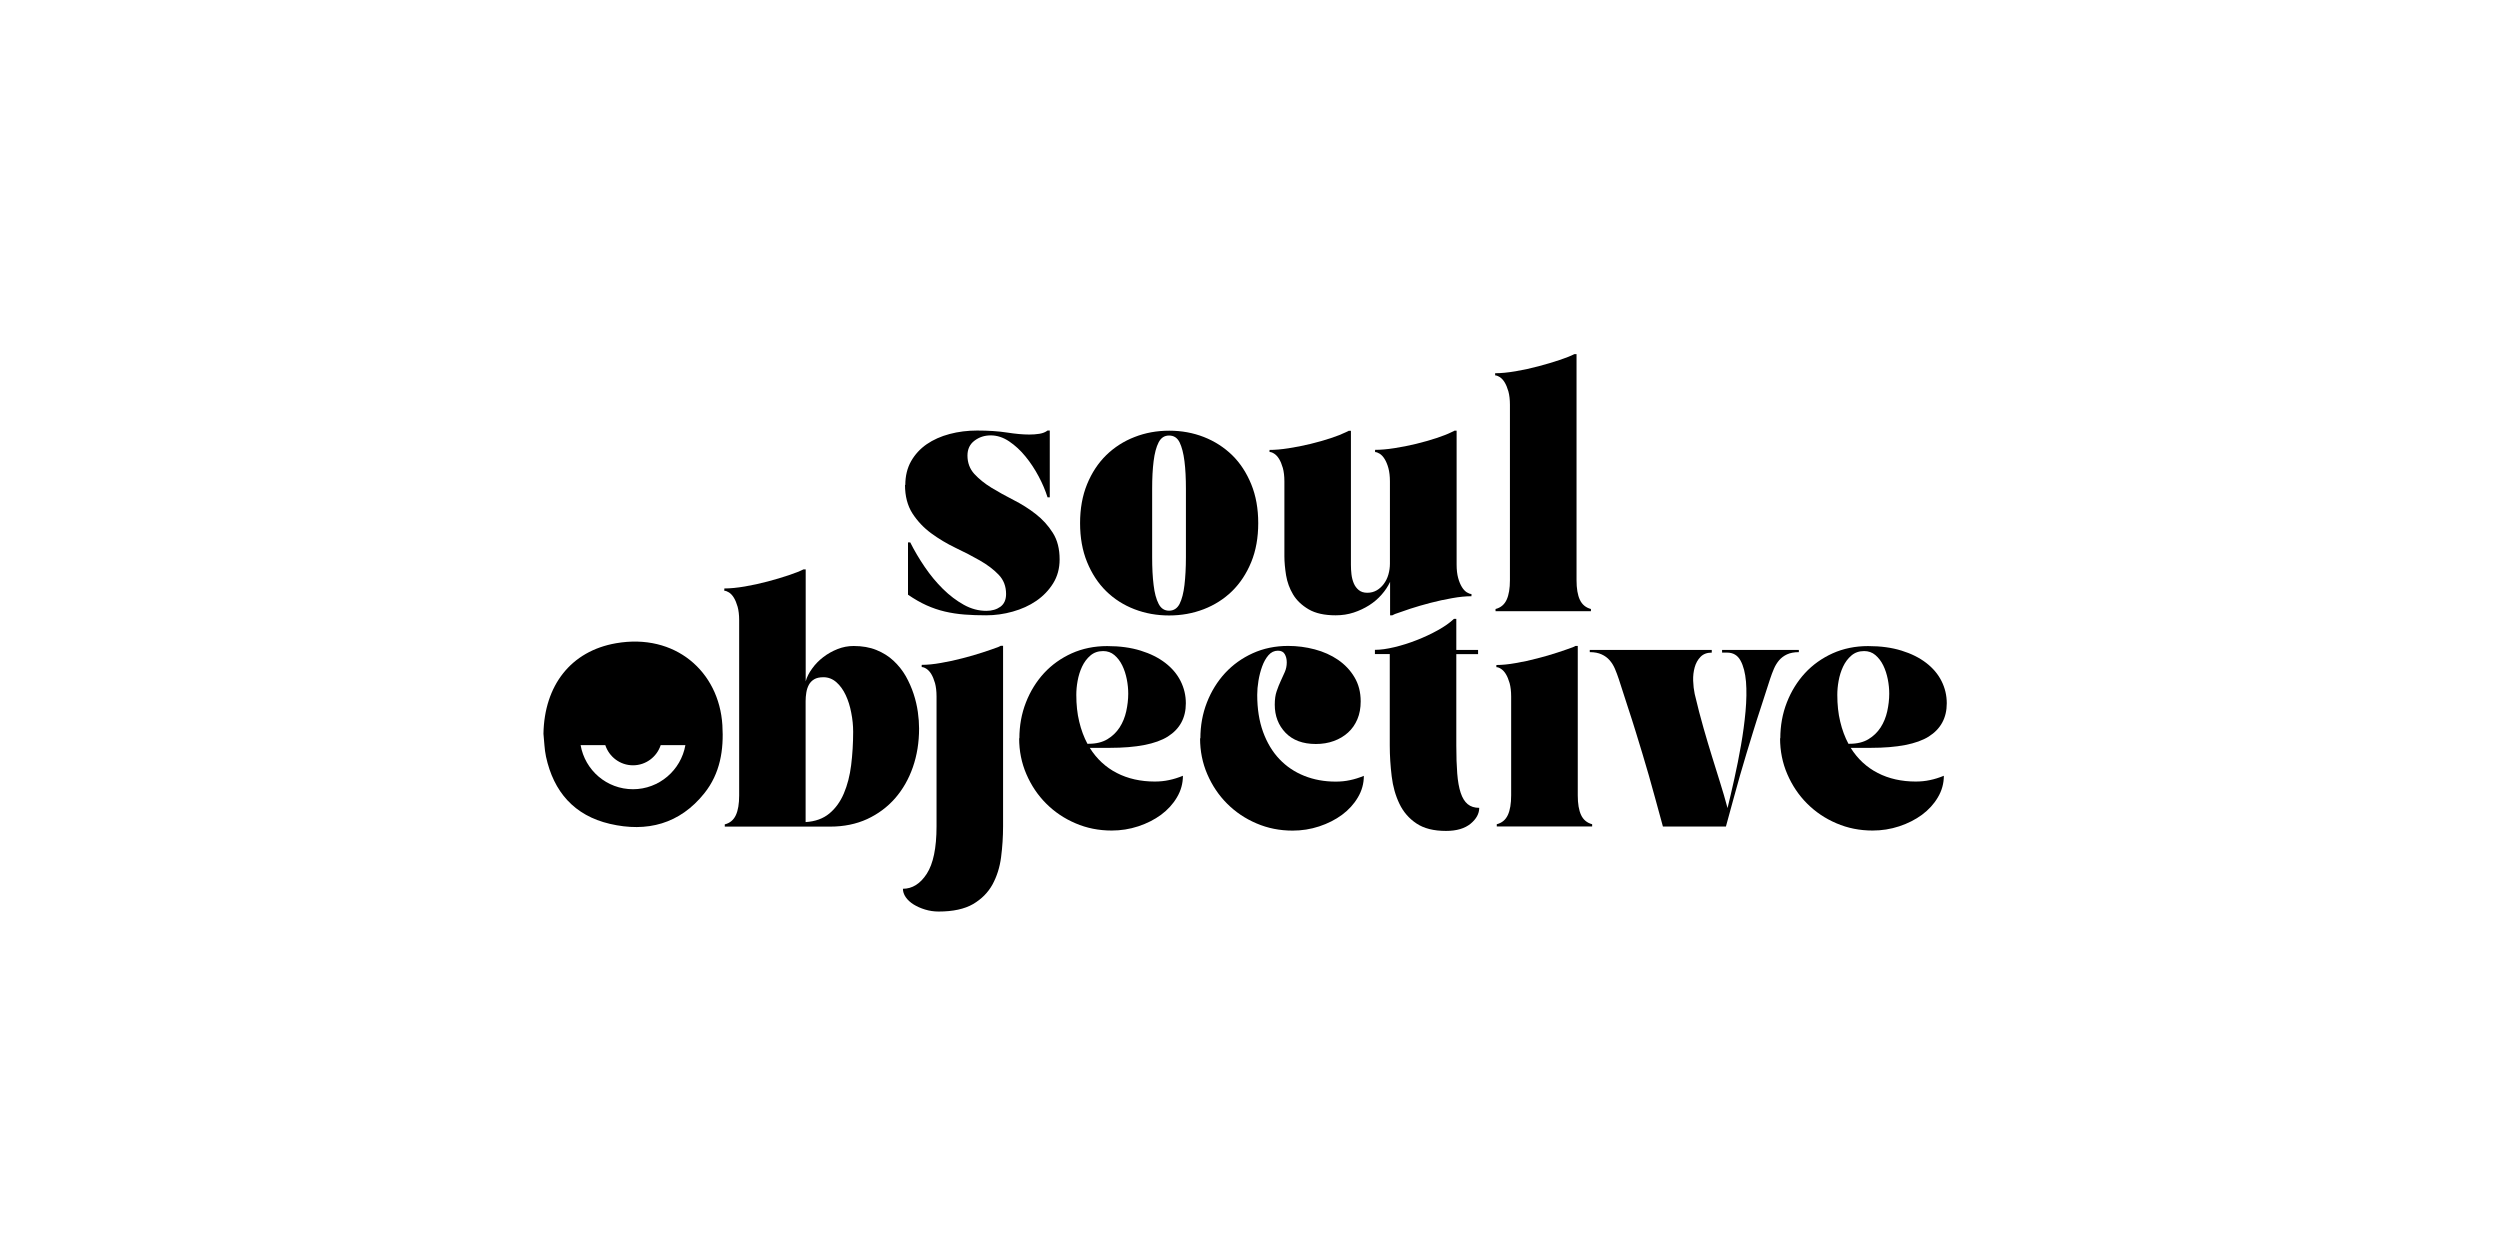
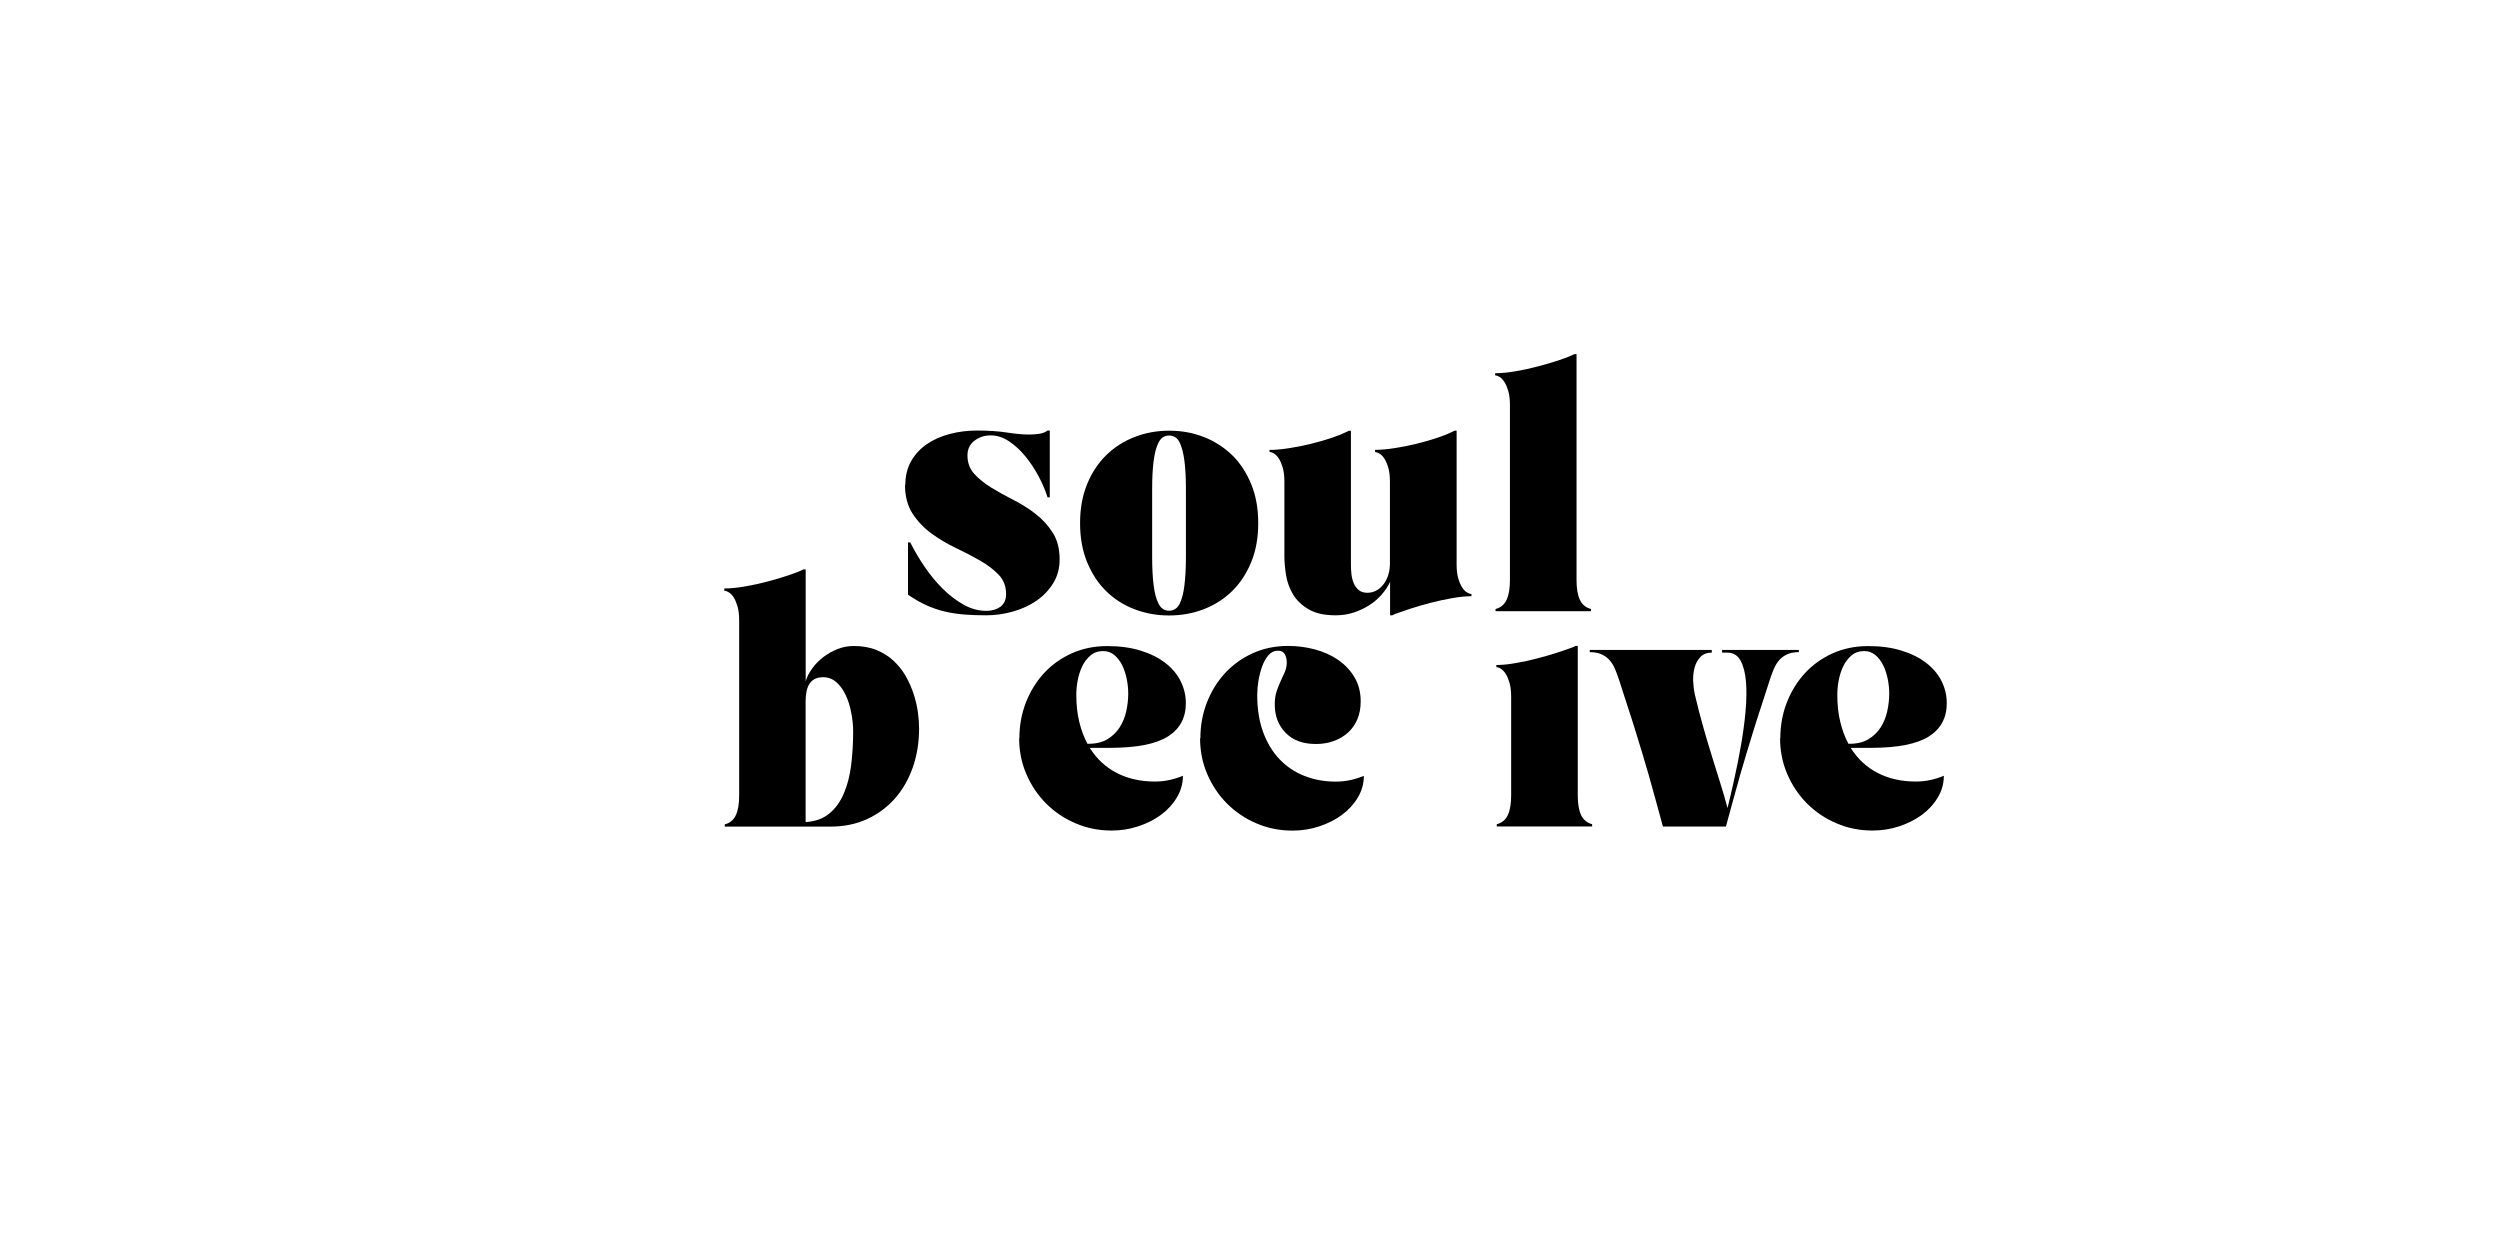
<svg xmlns="http://www.w3.org/2000/svg" id="Layer_1" viewBox="0 0 325 160.35">
-   <path d="M93.91,94.27c-.43-6.99-6.15-11.98-13.82-10.65-5.88,1.02-9.33,5.49-9.44,11.77.11.99.12,2,.33,2.97.99,4.58,3.68,7.66,8.3,8.74,4.83,1.13,9.09.02,12.28-3.97,2.06-2.57,2.55-5.63,2.35-8.85ZM82.3,102.6c-3.44,0-6.25-2.48-6.82-5.73h3.21c.5,1.52,1.92,2.62,3.6,2.62s3.1-1.1,3.6-2.62h3.21c-.57,3.25-3.41,5.73-6.82,5.73Z" />
  <path d="M117.69,63.05c0-1.17.25-2.2.75-3.09.5-.88,1.18-1.62,2.03-2.21.86-.59,1.85-1.03,2.98-1.33,1.13-.3,2.33-.45,3.58-.45,1.5,0,2.79.09,3.88.26,1.09.17,2.05.26,2.9.26.46,0,.9-.03,1.33-.1.42-.07.77-.21,1.04-.42h.29v8.68h-.29c-.27-.86-.65-1.77-1.15-2.71-.5-.94-1.07-1.81-1.72-2.6-.64-.79-1.35-1.44-2.12-1.96-.77-.52-1.57-.78-2.39-.78s-1.51.23-2.12.69c-.61.46-.91,1.11-.91,1.93,0,.94.3,1.74.89,2.39.6.65,1.34,1.25,2.22,1.79.88.54,1.85,1.07,2.88,1.6,1.04.53,2,1.13,2.88,1.82.88.68,1.62,1.49,2.22,2.44.6.94.89,2.1.89,3.46,0,1.17-.28,2.21-.84,3.11-.56.9-1.29,1.66-2.19,2.28-.9.62-1.93,1.08-3.07,1.4-1.14.32-2.29.48-3.45.48-1,0-1.94-.03-2.83-.1-.88-.07-1.73-.2-2.54-.39-.81-.19-1.6-.46-2.38-.81s-1.58-.81-2.41-1.38v-6.8h.29c.54,1.08,1.17,2.14,1.89,3.2.72,1.06,1.51,2.01,2.36,2.85.86.85,1.76,1.53,2.71,2.06.95.53,1.93.79,2.93.79.73,0,1.34-.18,1.83-.53.49-.36.74-.91.74-1.66,0-1-.32-1.84-.97-2.51-.64-.67-1.46-1.29-2.44-1.85-.98-.56-2.03-1.11-3.16-1.64-1.12-.54-2.18-1.17-3.16-1.89-.98-.72-1.79-1.58-2.44-2.58-.64-1-.97-2.24-.97-3.72Z" />
  <path d="M140.41,68.01c0-1.88.3-3.57.91-5.06.61-1.49,1.44-2.75,2.49-3.78,1.06-1.03,2.29-1.82,3.69-2.36,1.4-.55,2.9-.82,4.5-.82s3.09.27,4.5.82c1.4.55,2.63,1.34,3.68,2.36,1.05,1.03,1.87,2.29,2.48,3.78.61,1.49.91,3.18.91,5.06s-.3,3.57-.91,5.06c-.61,1.49-1.44,2.75-2.49,3.78-1.06,1.03-2.29,1.81-3.69,2.35-1.4.54-2.9.81-4.5.81s-3.1-.27-4.5-.81c-1.4-.54-2.63-1.32-3.68-2.35-1.05-1.03-1.87-2.29-2.48-3.78-.61-1.49-.91-3.18-.91-5.06ZM149.78,67.98v4.45c0,1.39.06,2.6.19,3.63.12,1.03.34,1.84.65,2.44.31.6.76.89,1.36.89s1.07-.3,1.37-.89c.3-.6.51-1.41.63-2.44.12-1.03.19-2.24.19-3.63v-8.88c0-1.37-.06-2.58-.19-3.6-.13-1.03-.34-1.84-.63-2.44-.3-.6-.75-.89-1.37-.89s-1.05.3-1.36.89c-.31.6-.52,1.41-.65,2.44-.13,1.03-.19,2.23-.19,3.6v4.43Z" />
-   <path d="M165.02,58.49c.73,0,1.57-.07,2.51-.22.94-.14,1.88-.33,2.83-.56.94-.23,1.82-.48,2.64-.75.82-.27,1.47-.53,1.98-.78.06-.04.12-.07.19-.09.07-.02.12-.05.16-.09h.29v17.42c0,.4.02.82.07,1.24.05.42.15.81.3,1.17.15.36.37.65.65.88.28.23.65.35,1.11.35s.87-.11,1.23-.32c.36-.21.66-.49.92-.84.26-.35.46-.75.59-1.21s.2-.93.2-1.41v-10.7c0-.67-.07-1.25-.2-1.73-.13-.48-.3-.87-.49-1.18-.19-.31-.4-.53-.63-.68-.23-.14-.43-.22-.61-.22v-.29c.73,0,1.57-.07,2.51-.22.94-.14,1.88-.33,2.83-.56.94-.23,1.82-.48,2.64-.75.82-.27,1.48-.53,1.98-.78.06-.04.12-.07.19-.09.07-.02.12-.05.16-.09h.29v17.42c0,.67.07,1.25.2,1.73.13.48.3.87.49,1.18.19.31.4.53.63.68.23.14.43.22.61.22v.29c-.73,0-1.57.08-2.51.25-.94.16-1.88.37-2.81.61-.93.24-1.81.5-2.62.76-.82.27-1.48.5-2,.69-.13.06-.25.12-.35.17h-.29v-4.35c-.27.58-.63,1.13-1.1,1.66-.46.53-1,.99-1.61,1.38-.62.39-1.29.71-2.02.95-.73.24-1.51.36-2.34.36-1.46,0-2.63-.26-3.52-.78-.88-.52-1.56-1.16-2.02-1.93-.46-.77-.76-1.6-.91-2.49-.14-.89-.22-1.72-.22-2.47v-9.75c0-.67-.07-1.25-.2-1.73-.14-.48-.3-.87-.49-1.18-.19-.31-.4-.53-.63-.68s-.43-.22-.61-.22v-.29Z" />
+   <path d="M165.02,58.49c.73,0,1.57-.07,2.51-.22.94-.14,1.88-.33,2.83-.56.94-.23,1.82-.48,2.64-.75.82-.27,1.47-.53,1.98-.78.06-.04.12-.07.19-.09.07-.02.12-.05.16-.09h.29v17.42c0,.4.02.82.07,1.24.05.42.15.81.3,1.17.15.36.37.65.65.88.28.23.65.35,1.11.35s.87-.11,1.23-.32c.36-.21.66-.49.92-.84.26-.35.46-.75.59-1.21s.2-.93.2-1.41v-10.7c0-.67-.07-1.25-.2-1.73-.13-.48-.3-.87-.49-1.18-.19-.31-.4-.53-.63-.68-.23-.14-.43-.22-.61-.22v-.29c.73,0,1.57-.07,2.51-.22.94-.14,1.88-.33,2.83-.56.94-.23,1.82-.48,2.64-.75.82-.27,1.48-.53,1.98-.78.06-.04.12-.07.19-.09.07-.02.12-.05.16-.09h.29v17.42c0,.67.07,1.25.2,1.73.13.48.3.87.49,1.18.19.31.4.53.63.68.23.14.43.22.61.22v.29c-.73,0-1.57.08-2.51.25-.94.16-1.88.37-2.81.61-.93.24-1.81.5-2.62.76-.82.27-1.48.5-2,.69-.13.06-.25.12-.35.17h-.29v-4.35c-.27.58-.63,1.13-1.1,1.66-.46.53-1,.99-1.61,1.38-.62.39-1.29.71-2.02.95-.73.24-1.51.36-2.34.36-1.46,0-2.63-.26-3.52-.78-.88-.52-1.56-1.16-2.02-1.93-.46-.77-.76-1.6-.91-2.49-.14-.89-.22-1.72-.22-2.47v-9.75c0-.67-.07-1.25-.2-1.73-.14-.48-.3-.87-.49-1.18-.19-.31-.4-.53-.63-.68s-.43-.22-.61-.22v-.29" />
  <path d="M194.37,48.81v-.29c.79,0,1.68-.09,2.68-.26,1-.17,1.99-.39,2.97-.65.98-.26,1.89-.53,2.72-.81.84-.28,1.47-.53,1.92-.76h.29v29.38c0,1.08.14,1.93.43,2.55.29.62.77,1.02,1.44,1.2v.29h-12.4v-.29c.67-.17,1.15-.57,1.44-1.2.29-.62.43-1.48.43-2.55v-22.81c0-.67-.07-1.25-.2-1.73-.14-.48-.3-.87-.49-1.18-.19-.31-.4-.53-.63-.68-.23-.14-.43-.22-.61-.22Z" />
  <path d="M94.16,76.79v-.29c.79,0,1.68-.09,2.68-.26,1-.17,1.99-.39,2.97-.65.98-.26,1.89-.53,2.72-.81.84-.28,1.47-.53,1.92-.76h.29v14.56c.15-.56.43-1.11.84-1.67.4-.56.88-1.05,1.44-1.48.56-.43,1.18-.78,1.86-1.05.68-.27,1.38-.4,2.09-.4,1.11,0,2.1.17,2.96.52.86.35,1.6.81,2.23,1.4.63.59,1.16,1.25,1.59,2,.42.75.76,1.52,1.02,2.31.26.79.44,1.57.55,2.35.11.78.16,1.49.16,2.15,0,1.81-.27,3.48-.81,5.03-.54,1.55-1.31,2.89-2.31,4.04-1,1.14-2.21,2.04-3.63,2.7-1.42.65-3.02.98-4.79.98h-13.72v-.29c.67-.17,1.15-.57,1.44-1.2.29-.62.43-1.48.43-2.55v-22.81c0-.67-.07-1.25-.2-1.73-.14-.48-.3-.87-.49-1.18-.19-.31-.4-.53-.63-.68-.23-.14-.43-.22-.61-.22ZM104.74,106.87c1.25-.08,2.27-.45,3.07-1.11.8-.66,1.43-1.53,1.89-2.61.46-1.08.78-2.31.95-3.69s.26-2.83.26-4.33c0-.81-.08-1.63-.25-2.48-.16-.85-.4-1.61-.72-2.29-.32-.68-.72-1.24-1.21-1.67-.49-.43-1.05-.65-1.69-.65-.5,0-.9.09-1.2.27-.3.18-.53.42-.69.72-.16.3-.27.63-.33,1.01-.06.37-.09.75-.09,1.11v15.71Z" />
-   <path d="M117.37,115.54c1.23,0,2.27-.65,3.11-1.95s1.27-3.35,1.27-6.16v-16.9c0-.67-.07-1.25-.2-1.73-.14-.48-.3-.87-.49-1.18-.19-.31-.4-.53-.63-.68s-.43-.22-.61-.22v-.29c.73,0,1.57-.08,2.51-.25.94-.16,1.88-.36,2.81-.61.93-.24,1.81-.49,2.62-.76.82-.27,1.49-.5,2-.69.15-.06.27-.12.35-.17h.29v23.47c0,1.36-.09,2.71-.26,4.02-.17,1.32-.55,2.5-1.12,3.55-.58,1.05-1.42,1.89-2.52,2.54-1.11.64-2.6.97-4.48.97-.62,0-1.2-.09-1.76-.26-.56-.17-1.05-.39-1.49-.66-.43-.27-.77-.58-1.02-.94-.25-.36-.37-.73-.37-1.11Z" />
  <path d="M132.52,95.99c0-1.65.28-3.21.85-4.67.57-1.46,1.36-2.73,2.36-3.82,1.01-1.09,2.21-1.94,3.6-2.57,1.39-.62,2.93-.94,4.6-.94s3.09.2,4.35.59c1.27.39,2.34.93,3.21,1.6.87.67,1.54,1.46,1.99,2.36.45.9.68,1.86.68,2.88,0,1.9-.78,3.34-2.34,4.33-1.56.98-4.08,1.47-7.55,1.47h-2.6c.9,1.44,2.08,2.53,3.52,3.27,1.44.74,3.09,1.11,4.93,1.11.65,0,1.27-.06,1.86-.19.59-.12,1.19-.31,1.8-.56,0,1-.26,1.94-.78,2.81-.52.88-1.21,1.63-2.06,2.26-.86.63-1.84,1.13-2.96,1.5s-2.27.55-3.46.55c-1.67,0-3.24-.31-4.7-.94-1.46-.62-2.73-1.48-3.82-2.57-1.09-1.09-1.94-2.36-2.57-3.82-.63-1.46-.94-3.02-.94-4.67ZM141.37,96.69h.17c.96,0,1.77-.2,2.42-.59.65-.39,1.18-.9,1.59-1.53.4-.62.69-1.33.86-2.1.17-.78.26-1.54.26-2.29,0-.62-.06-1.24-.19-1.89-.13-.64-.32-1.24-.59-1.79-.27-.55-.61-.99-1.02-1.34-.41-.35-.9-.52-1.46-.52-.65,0-1.21.19-1.66.58-.45.38-.81.87-1.08,1.44-.27.58-.46,1.19-.58,1.85-.12.65-.17,1.26-.17,1.82,0,1.27.12,2.43.38,3.49.25,1.06.61,2.02,1.07,2.88Z" />
  <path d="M156.05,95.99c0-1.65.28-3.21.85-4.67.57-1.46,1.36-2.73,2.36-3.82,1.01-1.09,2.21-1.95,3.6-2.58,1.39-.63,2.93-.95,4.6-.95,1.17,0,2.33.15,3.46.45,1.13.3,2.14.75,3.03,1.36.88.61,1.6,1.36,2.13,2.26.54.9.81,1.95.81,3.14,0,.86-.14,1.64-.43,2.32-.29.68-.69,1.26-1.21,1.73-.52.47-1.13.84-1.85,1.1-.71.26-1.49.39-2.34.39-1.69,0-3-.49-3.94-1.46-.93-.97-1.4-2.19-1.4-3.65,0-.69.08-1.28.25-1.76.16-.48.34-.92.53-1.33.19-.4.37-.79.53-1.17.16-.37.25-.78.25-1.23s-.09-.78-.26-1.08c-.17-.3-.47-.45-.89-.45-.48,0-.89.2-1.23.59-.34.39-.61.88-.82,1.46-.21.58-.37,1.2-.48,1.86s-.16,1.27-.16,1.83c0,1.81.25,3.41.76,4.82.51,1.4,1.22,2.58,2.12,3.53s1.98,1.68,3.23,2.18c1.25.5,2.61.75,4.09.75.65,0,1.27-.06,1.86-.19.59-.12,1.19-.31,1.8-.56,0,1-.26,1.94-.78,2.81-.52.88-1.21,1.63-2.06,2.26-.86.63-1.84,1.13-2.96,1.5s-2.27.55-3.46.55c-1.67,0-3.24-.31-4.7-.94-1.46-.62-2.73-1.48-3.82-2.57-1.09-1.09-1.94-2.36-2.57-3.82-.63-1.46-.94-3.02-.94-4.67Z" />
-   <path d="M189.03,80.45h.29v4.04h2.83v.55h-2.83v11.88c0,1.4.04,2.61.12,3.63.08,1.02.23,1.86.45,2.52.22.66.52,1.15.91,1.47s.88.48,1.5.48c0,.75-.37,1.44-1.12,2.06-.75.62-1.82.94-3.2.94-1.6,0-2.87-.32-3.84-.97-.96-.64-1.7-1.49-2.21-2.55-.51-1.06-.85-2.25-1.01-3.58-.16-1.33-.25-2.66-.25-4.01v-11.88h-1.93v-.55c.73,0,1.58-.12,2.54-.35.96-.23,1.92-.53,2.88-.91.96-.37,1.87-.8,2.74-1.28.87-.48,1.58-.98,2.13-1.5Z" />
  <path d="M194.53,86.74v-.29c.73,0,1.57-.08,2.51-.25.94-.16,1.88-.36,2.81-.61.93-.24,1.81-.49,2.62-.76.82-.27,1.49-.5,2-.69.15-.06.27-.12.35-.17h.29v19.43c0,1.08.14,1.93.43,2.55.29.62.77,1.02,1.44,1.2v.29h-12.4v-.29c.67-.17,1.15-.57,1.44-1.2.29-.62.43-1.48.43-2.55v-12.86c0-.67-.07-1.25-.2-1.73-.14-.48-.3-.87-.49-1.18-.19-.31-.4-.53-.63-.68s-.43-.22-.61-.22Z" />
  <path d="M206.67,84.78v-.29h15.86v.35c-.62,0-1.1.18-1.46.55-.36.37-.61.82-.76,1.36-.15.54-.22,1.12-.2,1.74.02.62.09,1.2.2,1.72.38,1.63.77,3.11,1.15,4.44.38,1.33.75,2.57,1.11,3.73.36,1.16.7,2.28,1.04,3.34.34,1.07.66,2.18.97,3.33.27-1.1.56-2.36.88-3.79.32-1.43.61-2.89.87-4.38.26-1.49.46-2.96.59-4.4s.15-2.73.06-3.86c-.1-1.13-.33-2.05-.71-2.74-.37-.69-.96-1.04-1.74-1.04h-.66v-.35h9.98v.29c-.62,0-1.13.1-1.54.29-.41.19-.75.45-1.02.76-.27.32-.5.69-.68,1.11-.18.42-.35.87-.5,1.33-.42,1.33-.82,2.54-1.18,3.65-.37,1.11-.7,2.16-1.01,3.16-.31,1-.6,1.96-.88,2.88-.28.92-.56,1.87-.84,2.85-.28.98-.57,2.01-.86,3.09-.3,1.08-.62,2.26-.97,3.55h-8.19c-.35-1.29-.67-2.47-.97-3.55-.3-1.08-.59-2.1-.86-3.09-.28-.98-.56-1.93-.84-2.85-.28-.92-.57-1.88-.88-2.88-.31-1-.64-2.05-1.01-3.16-.37-1.11-.76-2.32-1.18-3.65-.15-.46-.32-.9-.5-1.33-.18-.42-.41-.79-.69-1.11-.28-.32-.62-.57-1.04-.76-.41-.19-.92-.29-1.51-.29Z" />
  <path d="M231.44,95.99c0-1.65.28-3.21.85-4.67.57-1.46,1.36-2.73,2.36-3.82,1.01-1.09,2.21-1.94,3.6-2.57,1.39-.62,2.93-.94,4.6-.94s3.09.2,4.35.59c1.27.39,2.34.93,3.21,1.6.87.67,1.54,1.46,1.99,2.36.45.9.68,1.86.68,2.88,0,1.9-.78,3.34-2.34,4.33-1.56.98-4.08,1.47-7.55,1.47h-2.6c.9,1.44,2.08,2.53,3.52,3.27,1.44.74,3.09,1.11,4.93,1.11.65,0,1.27-.06,1.86-.19.59-.12,1.19-.31,1.8-.56,0,1-.26,1.94-.78,2.81-.52.88-1.21,1.63-2.06,2.26-.86.63-1.84,1.13-2.96,1.5s-2.27.55-3.46.55c-1.67,0-3.24-.31-4.7-.94-1.46-.62-2.73-1.48-3.82-2.57-1.09-1.09-1.94-2.36-2.57-3.82-.63-1.46-.94-3.02-.94-4.67ZM240.3,96.69h.17c.96,0,1.77-.2,2.42-.59.65-.39,1.18-.9,1.59-1.53.4-.62.69-1.33.86-2.1.17-.78.26-1.54.26-2.29,0-.62-.06-1.24-.19-1.89-.13-.64-.32-1.24-.59-1.79-.27-.55-.61-.99-1.02-1.34-.41-.35-.9-.52-1.46-.52-.65,0-1.21.19-1.66.58-.45.38-.81.87-1.08,1.44-.27.58-.46,1.19-.58,1.85-.12.65-.17,1.26-.17,1.82,0,1.27.12,2.43.38,3.49.25,1.06.61,2.02,1.07,2.88Z" />
</svg>